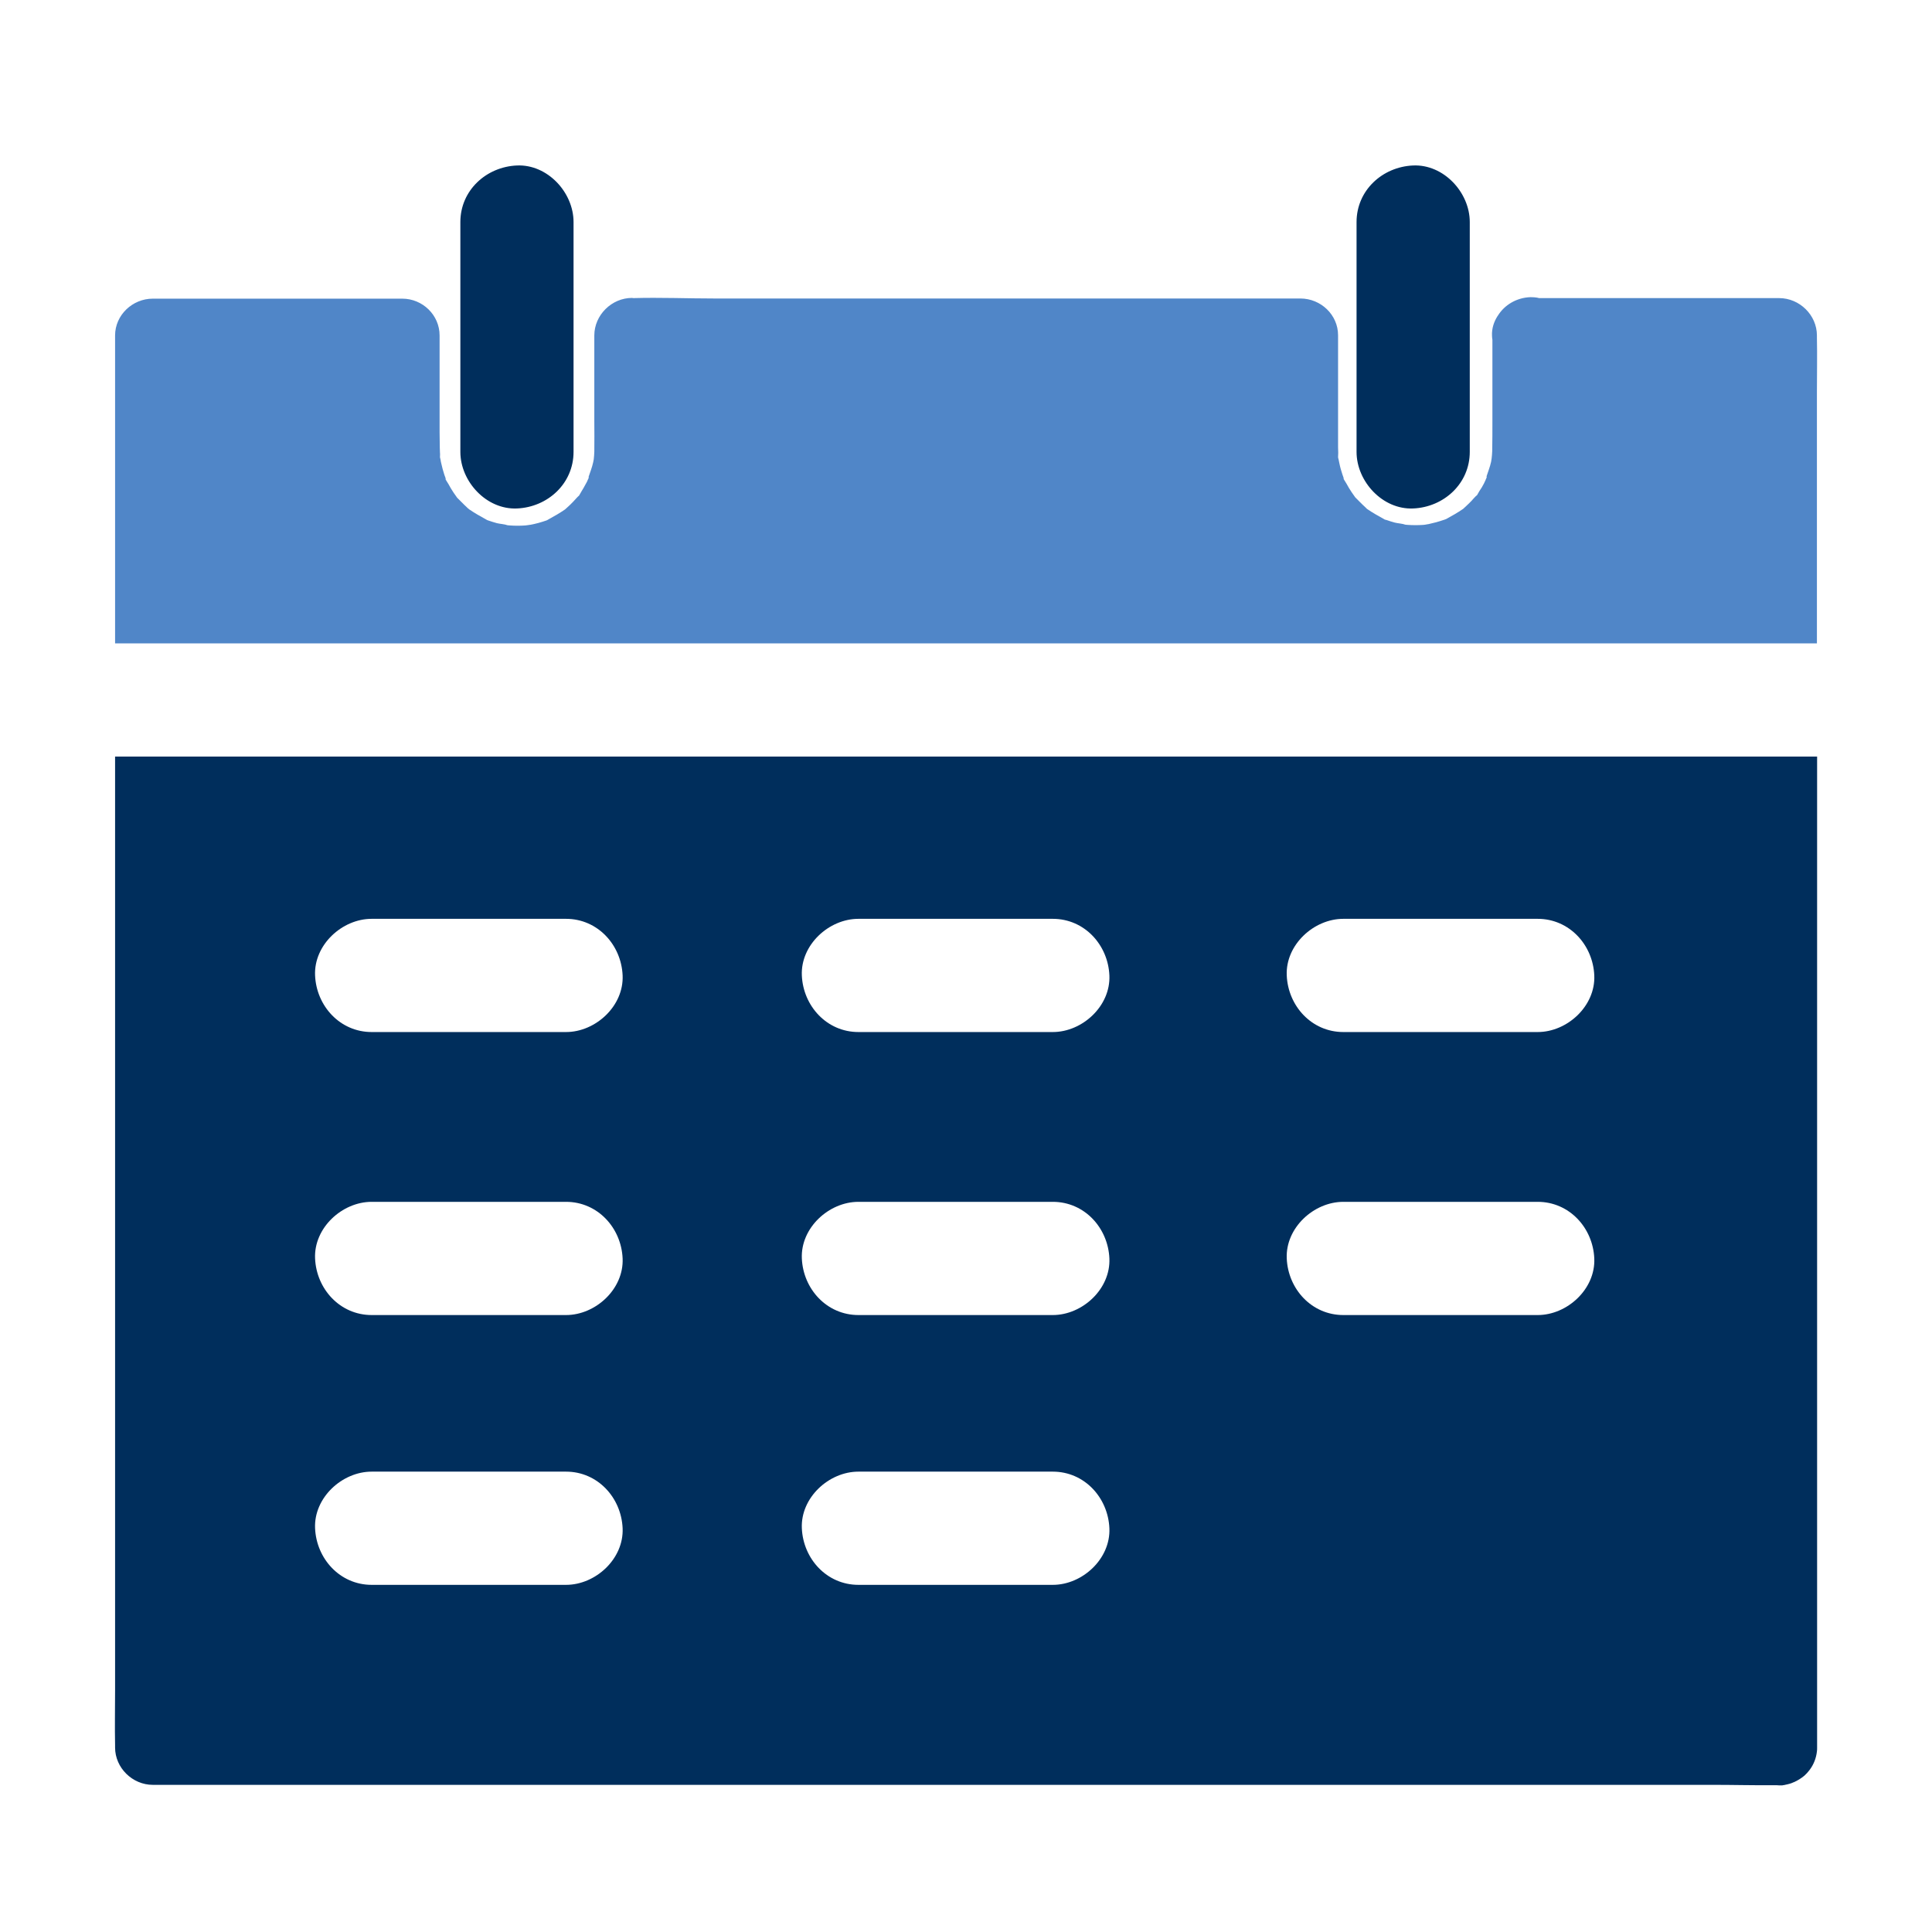
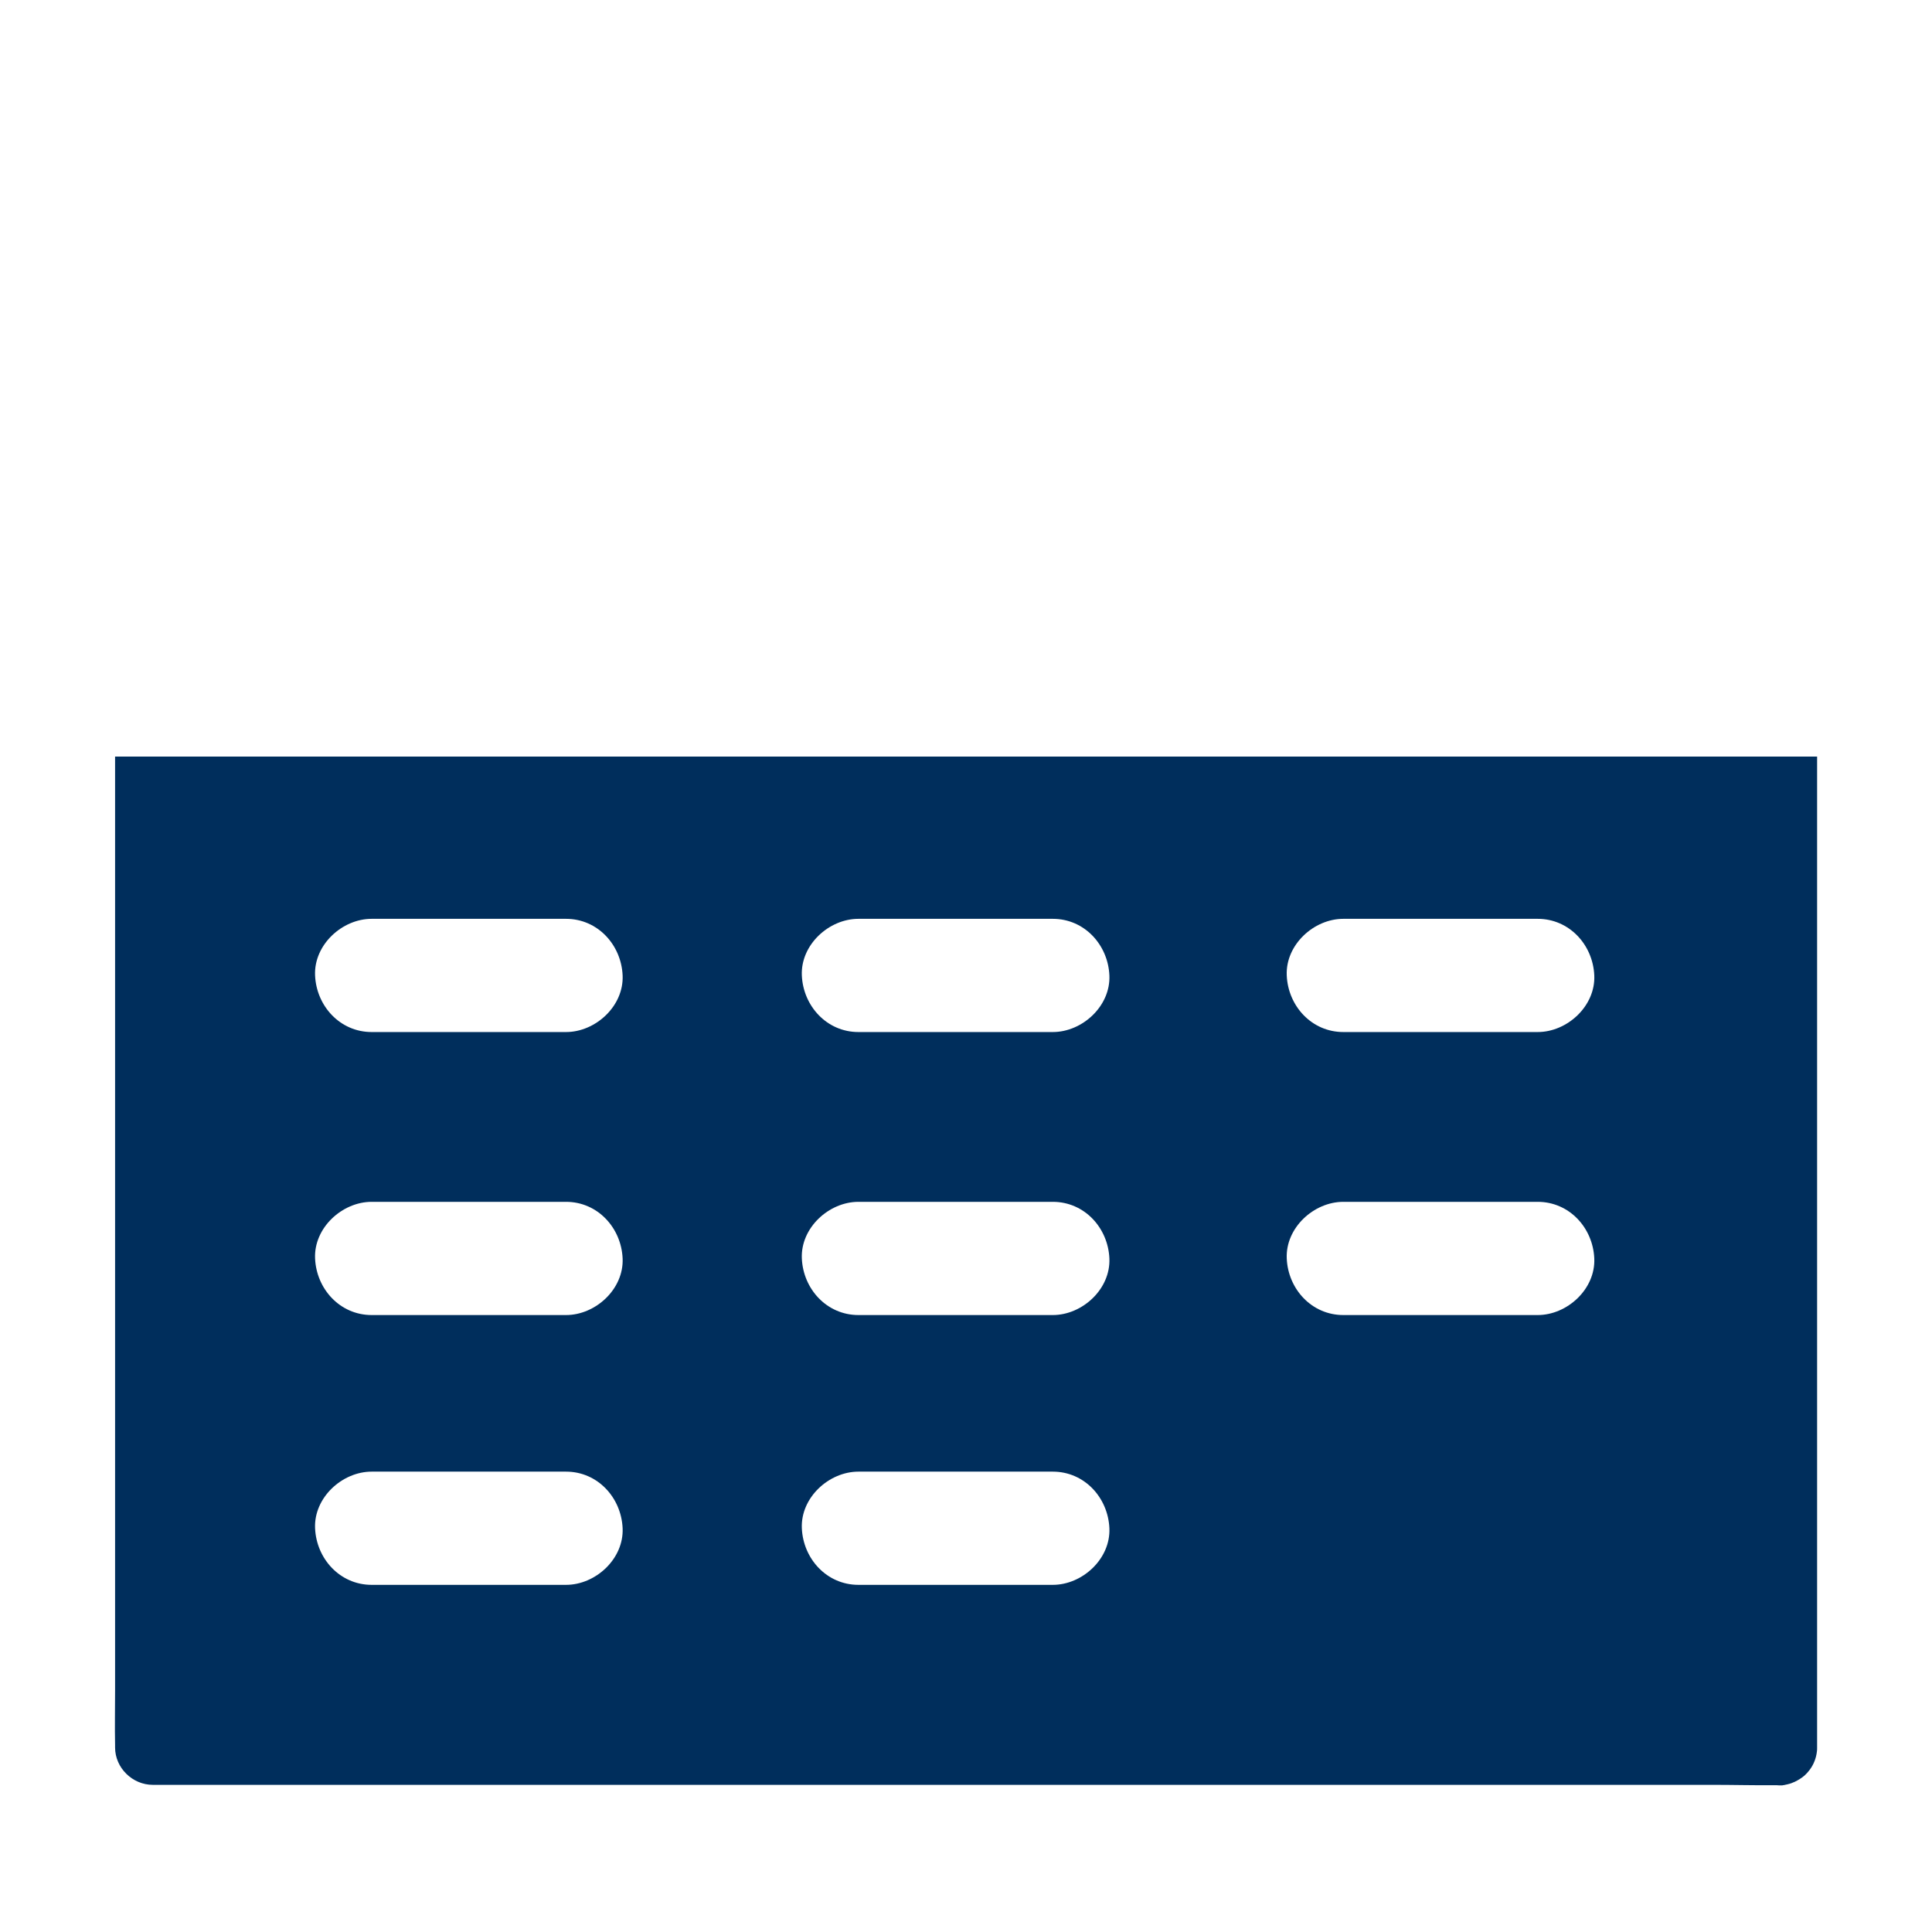
<svg xmlns="http://www.w3.org/2000/svg" width="60" height="60" viewBox="0 0 60 60" fill="none">
  <path d="M3.574 23.496V52.494C3.574 53.062 3.562 53.631 3.574 54.205V54.27C3.574 54.902 4.113 55.43 4.746 55.43H53.203C53.83 55.43 54.451 55.447 55.078 55.441H55.172C55.201 55.441 55.23 55.447 55.26 55.447H55.318C55.336 55.447 55.359 55.447 55.377 55.441C55.389 55.441 55.4 55.435 55.412 55.435C55.418 55.435 55.43 55.435 55.435 55.43C55.529 55.412 55.623 55.389 55.705 55.348H55.711C55.828 55.295 55.934 55.23 56.033 55.148L56.045 55.137C56.098 55.09 56.145 55.037 56.185 54.984C56.191 54.978 56.197 54.967 56.203 54.961C56.326 54.797 56.402 54.603 56.426 54.393C56.432 54.357 56.432 54.316 56.432 54.281V23.496H3.574ZM17.578 49.219H11.543C10.559 49.219 9.826 48.41 9.785 47.461C9.744 46.512 10.623 45.703 11.543 45.703H17.578C18.562 45.703 19.295 46.512 19.336 47.461C19.377 48.41 18.498 49.219 17.578 49.219ZM17.578 40.84H11.543C10.559 40.84 9.826 40.031 9.785 39.082C9.744 38.133 10.623 37.324 11.543 37.324H17.578C18.562 37.324 19.295 38.133 19.336 39.082C19.377 40.031 18.498 40.84 17.578 40.84ZM17.578 32.051H11.543C10.559 32.051 9.826 31.242 9.785 30.293C9.744 29.344 10.623 28.535 11.543 28.535H17.578C18.562 28.535 19.295 29.344 19.336 30.293C19.377 31.242 18.498 32.051 17.578 32.051ZM32.695 49.219H26.66C25.676 49.219 24.943 48.41 24.902 47.461C24.861 46.512 25.74 45.703 26.66 45.703H32.695C33.68 45.703 34.412 46.512 34.453 47.461C34.494 48.41 33.615 49.219 32.695 49.219ZM32.695 40.84H26.66C25.676 40.84 24.943 40.031 24.902 39.082C24.861 38.133 25.74 37.324 26.66 37.324H32.695C33.68 37.324 34.412 38.133 34.453 39.082C34.494 40.031 33.615 40.84 32.695 40.84ZM32.695 32.051H26.66C25.676 32.051 24.943 31.242 24.902 30.293C24.861 29.344 25.74 28.535 26.66 28.535H32.695C33.68 28.535 34.412 29.344 34.453 30.293C34.494 31.242 33.615 32.051 32.695 32.051ZM47.754 40.84H41.719C40.734 40.84 40.002 40.031 39.961 39.082C39.92 38.133 40.799 37.324 41.719 37.324H47.754C48.738 37.324 49.471 38.133 49.512 39.082C49.553 40.031 48.674 40.84 47.754 40.84ZM47.754 32.051H41.719C40.734 32.051 40.002 31.242 39.961 30.293C39.92 29.344 40.799 28.535 41.719 28.535H47.754C48.738 28.535 49.471 29.344 49.512 30.293C49.553 31.242 48.674 32.051 47.754 32.051Z" fill="#002E5C" />
-   <path d="M42.129 6.896V14.033C42.129 14.953 42.938 15.832 43.887 15.791C44.842 15.75 45.645 15.018 45.645 14.033V6.896C45.645 5.977 44.836 5.098 43.887 5.139C42.932 5.18 42.129 5.912 42.129 6.896ZM14.297 6.896V14.033C14.297 14.953 15.105 15.832 16.055 15.791C17.01 15.75 17.812 15.018 17.812 14.033V6.896C17.812 5.977 17.004 5.098 16.055 5.139C15.1 5.18 14.297 5.912 14.297 6.896Z" fill="#002E5C" />
-   <path d="M56.426 10.418V10.477C56.438 11.045 56.426 11.619 56.426 12.188V19.98H3.574V10.418C3.574 9.785 4.113 9.275 4.746 9.275H12.492C13.125 9.275 13.652 9.785 13.652 10.418V13.424C13.652 13.582 13.658 13.734 13.658 13.893C13.658 13.951 13.664 14.01 13.664 14.068C13.67 14.092 13.664 14.145 13.664 14.203C13.664 14.215 13.676 14.238 13.682 14.279C13.688 14.32 13.693 14.355 13.705 14.396C13.729 14.514 13.764 14.631 13.799 14.742C13.816 14.789 13.834 14.842 13.852 14.889V14.895C13.746 14.754 13.904 14.988 13.928 15.035C13.975 15.123 14.027 15.211 14.086 15.299C14.121 15.352 14.162 15.404 14.197 15.457L14.338 15.598C14.396 15.662 14.467 15.721 14.531 15.785C14.549 15.797 14.555 15.803 14.566 15.815C14.736 15.932 14.912 16.031 15.094 16.131C15.105 16.137 15.117 16.143 15.123 16.148C15.146 16.16 15.17 16.166 15.17 16.166C15.258 16.195 15.346 16.225 15.434 16.248C15.527 16.271 15.668 16.277 15.762 16.312C15.785 16.312 15.809 16.318 15.832 16.318C15.996 16.33 16.154 16.33 16.318 16.318C16.354 16.318 16.465 16.295 16.477 16.295C16.471 16.295 16.465 16.301 16.459 16.301C16.547 16.283 16.629 16.266 16.717 16.242C16.805 16.219 16.892 16.189 16.98 16.16L16.98 16.16C16.986 16.154 16.998 16.148 17.004 16.148C17.01 16.143 17.016 16.143 17.021 16.137C17.203 16.037 17.379 15.938 17.549 15.82C17.578 15.791 17.613 15.762 17.613 15.762C17.684 15.703 17.742 15.639 17.807 15.574C17.854 15.527 17.889 15.48 17.936 15.434C17.959 15.41 17.977 15.398 17.982 15.393C18.012 15.346 18.041 15.287 18.053 15.27C18.1 15.193 18.146 15.117 18.188 15.035C18.211 15 18.229 14.959 18.246 14.924C18.246 14.912 18.252 14.906 18.258 14.895C18.293 14.836 18.293 14.777 18.27 14.836C18.322 14.678 18.387 14.52 18.422 14.355L18.439 14.268C18.445 14.191 18.457 14.109 18.457 14.027C18.463 13.705 18.457 13.389 18.457 13.072V10.418C18.457 9.785 18.996 9.252 19.629 9.252C19.641 9.252 19.652 9.258 19.664 9.258C20.508 9.234 21.352 9.27 22.195 9.27H40.383C41.022 9.27 41.555 9.779 41.555 10.412V13.887C41.555 13.945 41.56 14.004 41.56 14.062C41.56 14.086 41.555 14.139 41.555 14.197C41.555 14.209 41.56 14.232 41.572 14.273C41.578 14.315 41.59 14.35 41.596 14.391C41.619 14.508 41.654 14.625 41.69 14.736C41.707 14.783 41.725 14.836 41.742 14.883C41.748 14.883 41.748 14.889 41.748 14.889L41.742 14.883C41.637 14.742 41.795 14.977 41.818 15.023C41.865 15.111 41.918 15.199 41.977 15.287C42.012 15.34 42.053 15.393 42.088 15.445L42.228 15.586C42.287 15.65 42.357 15.709 42.422 15.773L42.451 15.803C42.621 15.92 42.797 16.02 42.978 16.119C42.99 16.125 43.002 16.131 43.008 16.137L43.055 16.148C43.143 16.178 43.23 16.207 43.318 16.23C43.412 16.254 43.553 16.26 43.647 16.295C43.67 16.295 43.693 16.301 43.717 16.301C43.881 16.312 44.039 16.312 44.203 16.301C44.25 16.301 44.426 16.26 44.338 16.283C44.426 16.26 44.514 16.242 44.602 16.219C44.69 16.195 44.777 16.166 44.865 16.137C44.877 16.131 44.889 16.125 44.895 16.125C44.9 16.125 44.906 16.125 44.912 16.119C45.094 16.02 45.27 15.92 45.44 15.803C45.469 15.773 45.504 15.744 45.504 15.744C45.568 15.686 45.633 15.621 45.697 15.557L45.697 15.557C45.738 15.51 45.779 15.463 45.826 15.416C45.85 15.393 45.867 15.381 45.873 15.375C45.902 15.328 45.932 15.27 45.943 15.252C45.996 15.176 46.043 15.1 46.084 15.018C46.102 14.982 46.119 14.941 46.137 14.906C46.137 14.895 46.143 14.889 46.148 14.877C46.178 14.824 46.178 14.766 46.16 14.812C46.207 14.66 46.272 14.508 46.307 14.344L46.324 14.238C46.33 14.162 46.342 14.086 46.342 14.01C46.348 13.688 46.348 13.371 46.348 13.055V10.553C46.342 10.512 46.336 10.471 46.336 10.43C46.324 10.201 46.395 9.99 46.512 9.809C46.518 9.809 46.518 9.803 46.518 9.803C46.723 9.469 47.098 9.246 47.52 9.229C47.619 9.229 47.713 9.234 47.801 9.258H55.254C55.887 9.258 56.426 9.785 56.426 10.418Z" fill="#5086C8" />
</svg>